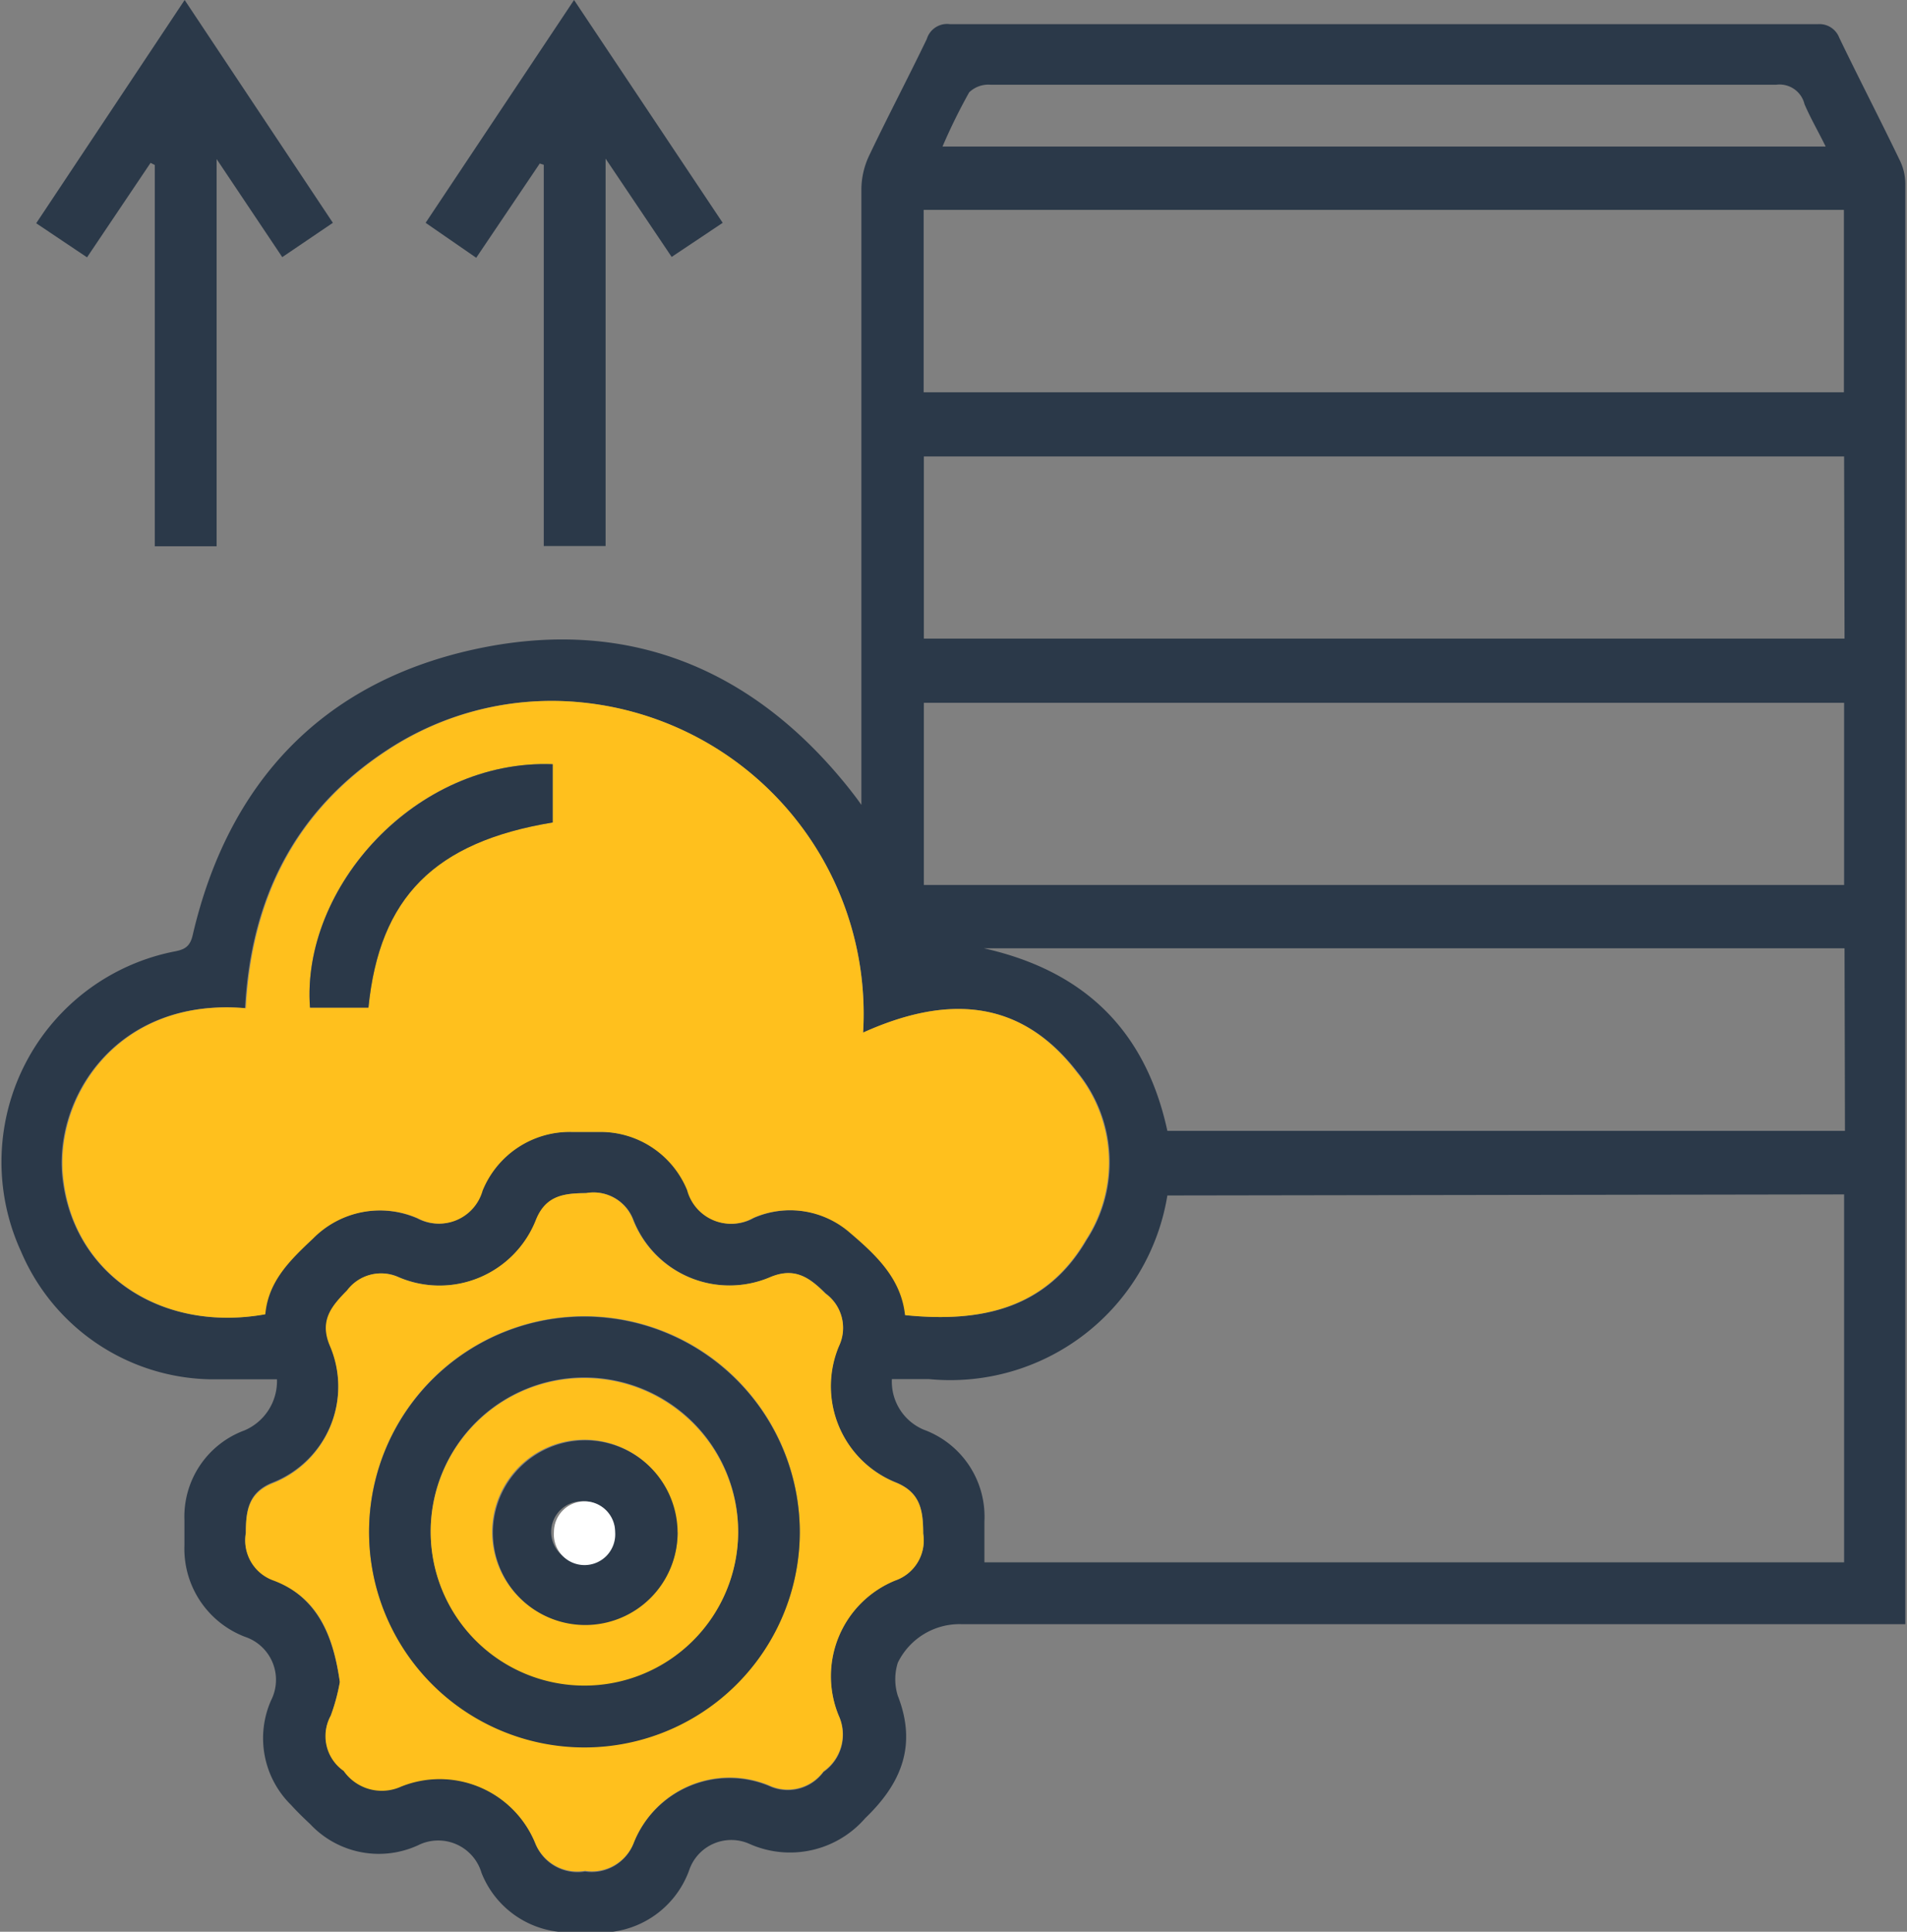
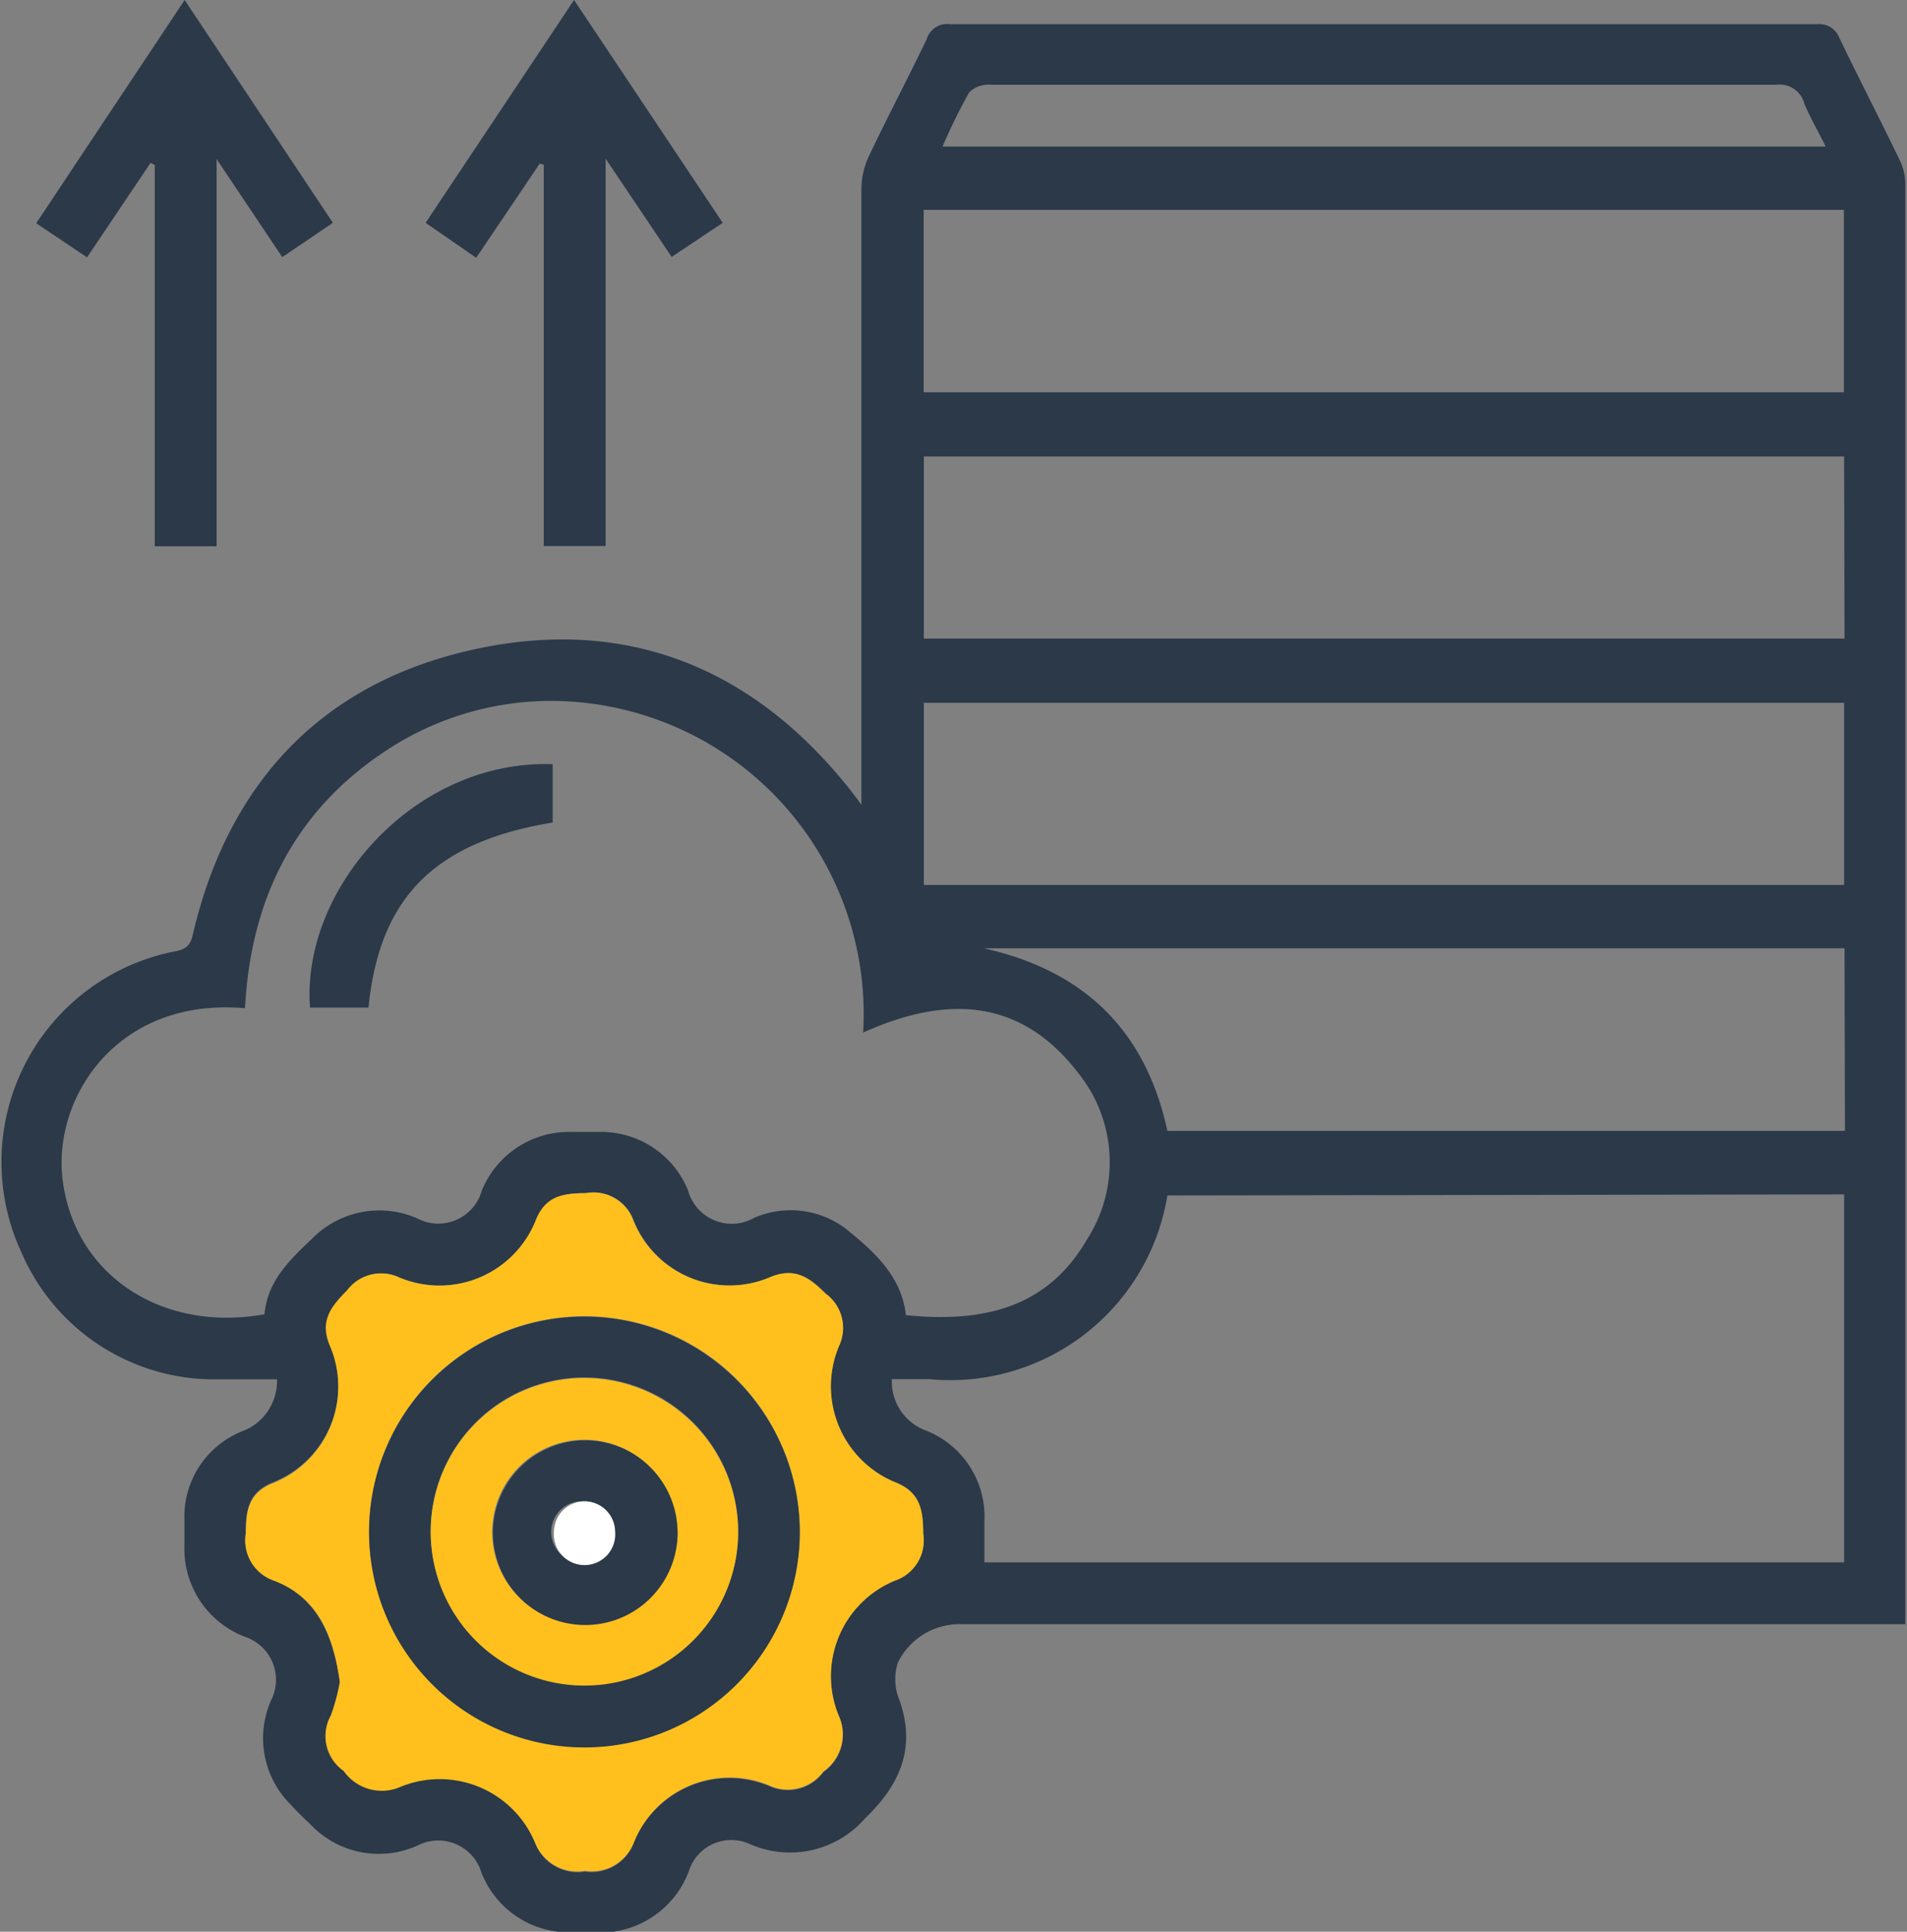
<svg xmlns="http://www.w3.org/2000/svg" viewBox="0 0 90.06 91.2">
  <rect x="0" y="0" width="90.06" height="91.2" fill="#808080" stroke="none" />
  <g id="Layer_2" data-name="Layer 2">
    <g id="Layer_1-2" data-name="Layer 1">
      <path d="M40.68,38V36.59q0-13.83,0-27.68a3.78,3.78,0,0,1,.36-1.55c.88-1.85,1.84-3.67,2.73-5.52a1,1,0,0,1,1.09-.7q20.51,0,41,0a1,1,0,0,1,1,.64c.93,1.93,1.92,3.84,2.85,5.77a2.53,2.53,0,0,1,.27,1.12q0,33.66,0,67.34v.67H45.4a3.24,3.24,0,0,0-3,1.82,2.59,2.59,0,0,0,0,1.56c.91,2.33.18,4.13-1.54,5.78a4.7,4.7,0,0,1-5.45,1.22,2.1,2.1,0,0,0-2.84,1.17,4.46,4.46,0,0,1-4.52,3H26.92a4.44,4.44,0,0,1-4.18-2.81,2.13,2.13,0,0,0-3-1.3,4.44,4.44,0,0,1-5.09-1c-.31-.29-.61-.58-.9-.9a4.42,4.42,0,0,1-.95-4.94,2.14,2.14,0,0,0-1.22-3,4.45,4.45,0,0,1-2.87-4.33c0-.4,0-.79,0-1.18a4.34,4.34,0,0,1,2.84-4.24,2.53,2.53,0,0,0,1.53-2.41c-1.08,0-2.1,0-3.1,0A9.91,9.91,0,0,1,1,59.1,10.13,10.13,0,0,1,8.19,44.93c.5-.09.78-.21.91-.78C10.76,37,15.16,32.26,22.34,30.67s13.21.81,17.81,6.62C40.27,37.45,40.4,37.6,40.68,38Zm.08,10.8A14.78,14.78,0,0,0,27.41,33.16a14.11,14.11,0,0,0-9.15,2.26c-4.38,2.87-6.42,7.06-6.69,12.18-6.09-.53-9.1,4.29-8.61,8.11.56,4.48,4.67,7.21,9.53,6.34.14-1.57,1.2-2.58,2.26-3.58a4.45,4.45,0,0,1,4.95-.95,2.13,2.13,0,0,0,3.05-1.3A4.45,4.45,0,0,1,27,53.44h1.36a4.43,4.43,0,0,1,4.13,2.75,2.14,2.14,0,0,0,3.12,1.31,4.32,4.32,0,0,1,4.59.72c1.22,1,2.4,2.15,2.58,3.87,3.54.36,6.64-.28,8.54-3.55a6.72,6.72,0,0,0-.43-7.92C48.16,47.09,44.64,47,40.76,48.75Zm14.37,7.64a10.39,10.39,0,0,1-11.26,8.67c-.56,0-1.12,0-1.75,0a2.46,2.46,0,0,0,1.51,2.39,4.37,4.37,0,0,1,2.86,4.32v1.94h40.6V56.39ZM43.62,18.52H87.08V9.91H43.62ZM87.09,41.78v-8.6H43.63v8.6Zm0-20.23H43.63v8.6H87.11ZM16.05,79.41A9.11,9.11,0,0,1,15.62,81a2,2,0,0,0,.61,2.58,2.2,2.2,0,0,0,2.71.74A4.88,4.88,0,0,1,25.27,87a2.14,2.14,0,0,0,2.36,1.36A2.12,2.12,0,0,0,29.93,87a4.87,4.87,0,0,1,6.39-2.68,2.09,2.09,0,0,0,2.57-.66A2.14,2.14,0,0,0,39.61,81a4.88,4.88,0,0,1,2.67-6.39,2,2,0,0,0,1.32-2.21c0-1.06-.11-1.93-1.28-2.41a4.9,4.9,0,0,1-2.7-6.46A2,2,0,0,0,39,61.07c-.76-.75-1.46-1.26-2.62-.77a4.89,4.89,0,0,1-6.46-2.7,2,2,0,0,0-2.23-1.27c-1,0-1.88.1-2.35,1.23a4.9,4.9,0,0,1-6.52,2.73,2,2,0,0,0-2.41.63c-.74.75-1.31,1.42-.82,2.6A4.9,4.9,0,0,1,12.85,70c-1.14.47-1.23,1.32-1.24,2.35a2,2,0,0,0,1.28,2.22C15,75.43,15.74,77.24,16.05,79.41ZM87.11,44.77H46.46c4.87,1.09,7.67,4,8.67,8.62h32ZM44.51,6.92H86.22c-.36-.73-.72-1.35-1-2A1.21,1.21,0,0,0,83.89,4c-6.14,0-12.28,0-18.42,0s-12.47,0-18.7,0a1.3,1.3,0,0,0-1,.36A27.42,27.42,0,0,0,44.51,6.92Z" style="fill:#2b3949" />
      <path d="M34.13,10.52l-2.41,1.61L28.6,7.49V25.78H25.68v-18l-.19-.06-3,4.45L20.1,10.52,27.11,0Z" style="fill:#2b3949" />
      <path d="M8.72,0l7,10.52-2.39,1.62L10.23,7.51V25.79H7.31v-18l-.2-.1-3,4.46-2.4-1.61Z" style="fill:#2b3949" />
-       <path d="M40.76,48.75c3.88-1.75,7.4-1.66,10.09,1.87a6.72,6.72,0,0,1,.43,7.92c-1.9,3.27-5,3.91-8.54,3.55-.18-1.72-1.36-2.83-2.58-3.87a4.32,4.32,0,0,0-4.59-.72,2.14,2.14,0,0,1-3.12-1.31,4.43,4.43,0,0,0-4.13-2.75H27a4.45,4.45,0,0,0-4.21,2.78,2.13,2.13,0,0,1-3.05,1.3,4.45,4.45,0,0,0-4.95.95c-1.06,1-2.12,2-2.26,3.58-4.86.87-9-1.86-9.53-6.34-.49-3.82,2.52-8.64,8.61-8.11.27-5.12,2.31-9.31,6.69-12.18a14.11,14.11,0,0,1,9.15-2.26A14.78,14.78,0,0,1,40.76,48.75ZM26.1,38.83V36.08c-6.49-.24-11.88,5.83-11.46,11.49H17.4C17.92,42.36,20.53,39.75,26.1,38.83Z" style="fill:#ffc01d" />
      <path d="M16.05,79.41c-.31-2.17-1-4-3.16-4.8a2,2,0,0,1-1.28-2.22c0-1,.1-1.88,1.24-2.35a4.9,4.9,0,0,0,2.72-6.52c-.49-1.18.08-1.85.82-2.6a2,2,0,0,1,2.41-.63,4.9,4.9,0,0,0,6.52-2.73c.47-1.13,1.32-1.22,2.35-1.23A2,2,0,0,1,29.9,57.6a4.89,4.89,0,0,0,6.46,2.7c1.16-.49,1.86,0,2.62.77a2,2,0,0,1,.64,2.49A4.9,4.9,0,0,0,42.32,70c1.17.48,1.27,1.35,1.28,2.41a2,2,0,0,1-1.32,2.21A4.88,4.88,0,0,0,39.61,81a2.14,2.14,0,0,1-.72,2.63,2.09,2.09,0,0,1-2.57.66A4.87,4.87,0,0,0,29.93,87a2.12,2.12,0,0,1-2.3,1.32A2.14,2.14,0,0,1,25.27,87a4.88,4.88,0,0,0-6.33-2.65,2.2,2.2,0,0,1-2.71-.74A2,2,0,0,1,15.62,81,9.11,9.11,0,0,0,16.05,79.41Zm21.72-7.09A10.17,10.17,0,1,0,27.61,82.48,10.18,10.18,0,0,0,37.77,72.32Z" style="fill:#ffc01d" />
      <path d="M26.1,38.83c-5.57.92-8.18,3.53-8.7,8.74H14.64c-.42-5.66,5-11.73,11.46-11.49Z" style="fill:#2b3949" />
      <path d="M37.77,72.32A10.17,10.17,0,1,1,27.6,62.16,10.19,10.19,0,0,1,37.77,72.32Zm-2.91,0a7.26,7.26,0,1,0-7.31,7.23A7.26,7.26,0,0,0,34.86,72.35Z" style="fill:#2b3949" />
      <path d="M34.86,72.35a7.26,7.26,0,1,1-7.25-7.29A7.28,7.28,0,0,1,34.86,72.35Zm-2.9,0a4.36,4.36,0,1,0-4.32,4.34A4.36,4.36,0,0,0,32,72.33Z" style="fill:#ffc01d" />
      <path d="M32,72.33A4.36,4.36,0,1,1,27.66,68,4.37,4.37,0,0,1,32,72.33ZM27.6,70.88a1.45,1.45,0,1,0,0,2.89,1.48,1.48,0,0,0,1.44-1.45A1.45,1.45,0,0,0,27.6,70.88Z" style="fill:#2b3949" />
      <path d="M27.6,70.88a1.45,1.45,0,0,1,1.45,1.44,1.45,1.45,0,1,1-2.89,0A1.45,1.45,0,0,1,27.6,70.88Z" style="fill:#fff" />
    </g>
  </g>
</svg>